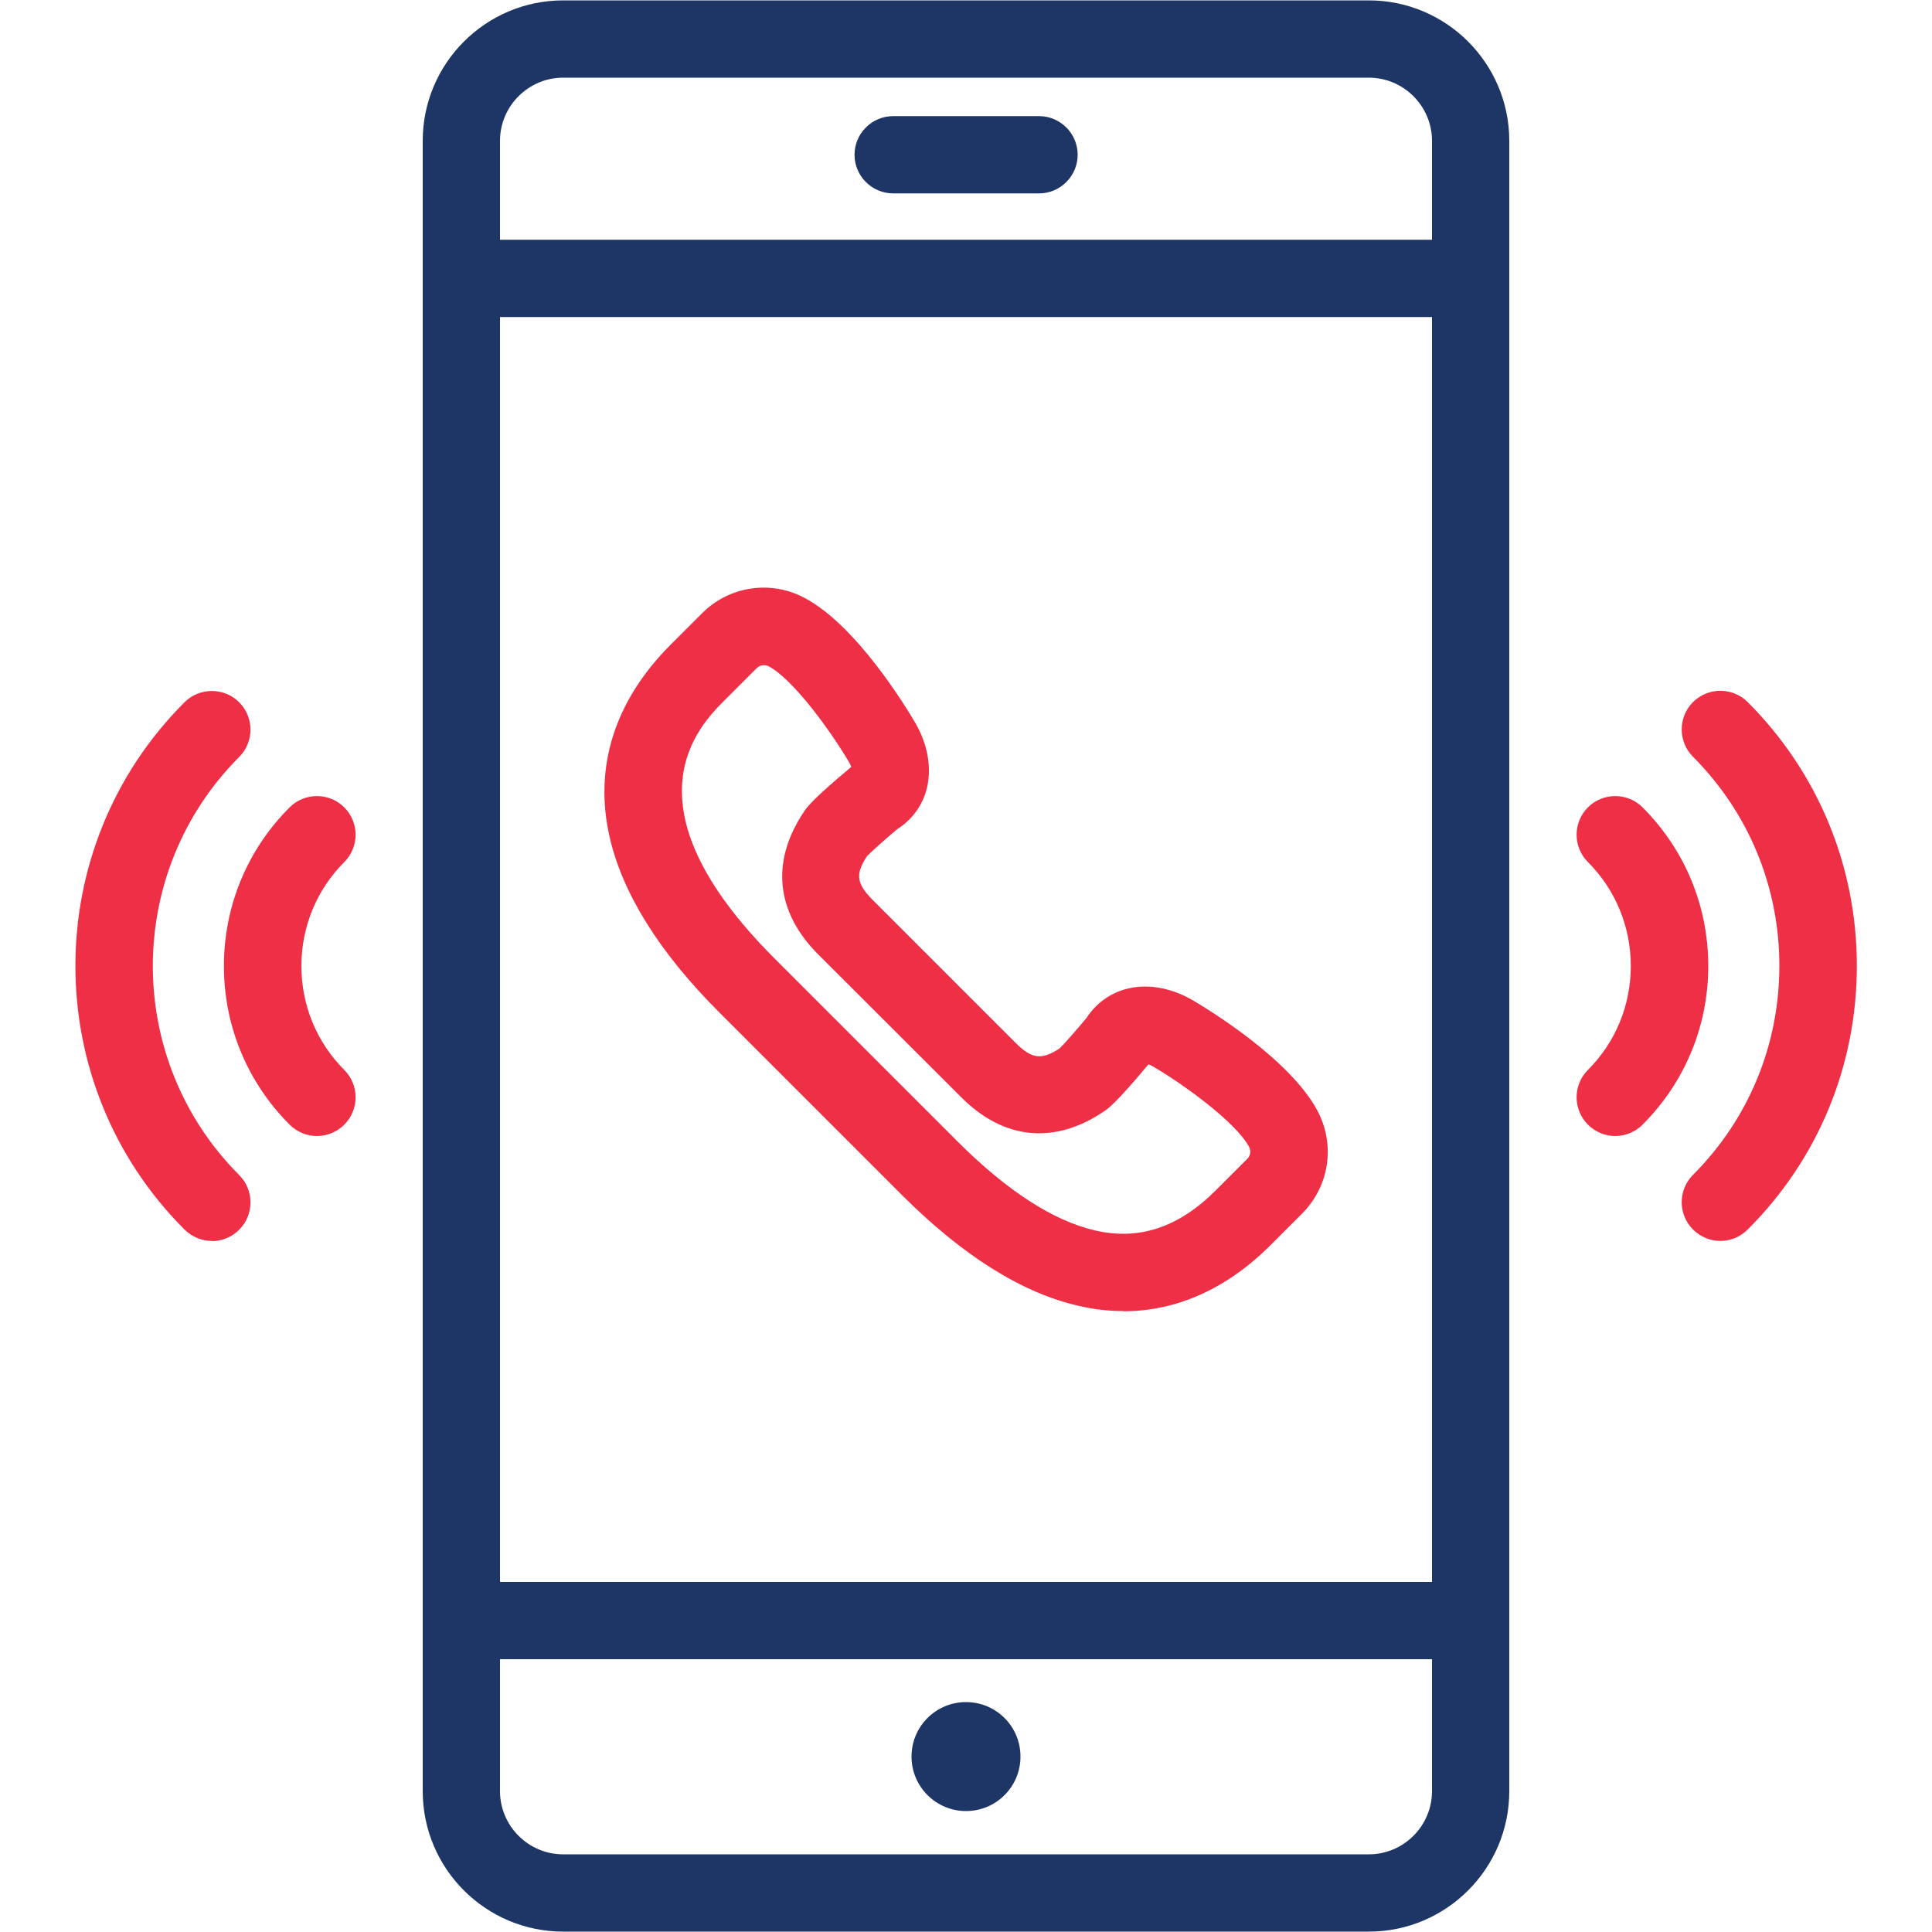
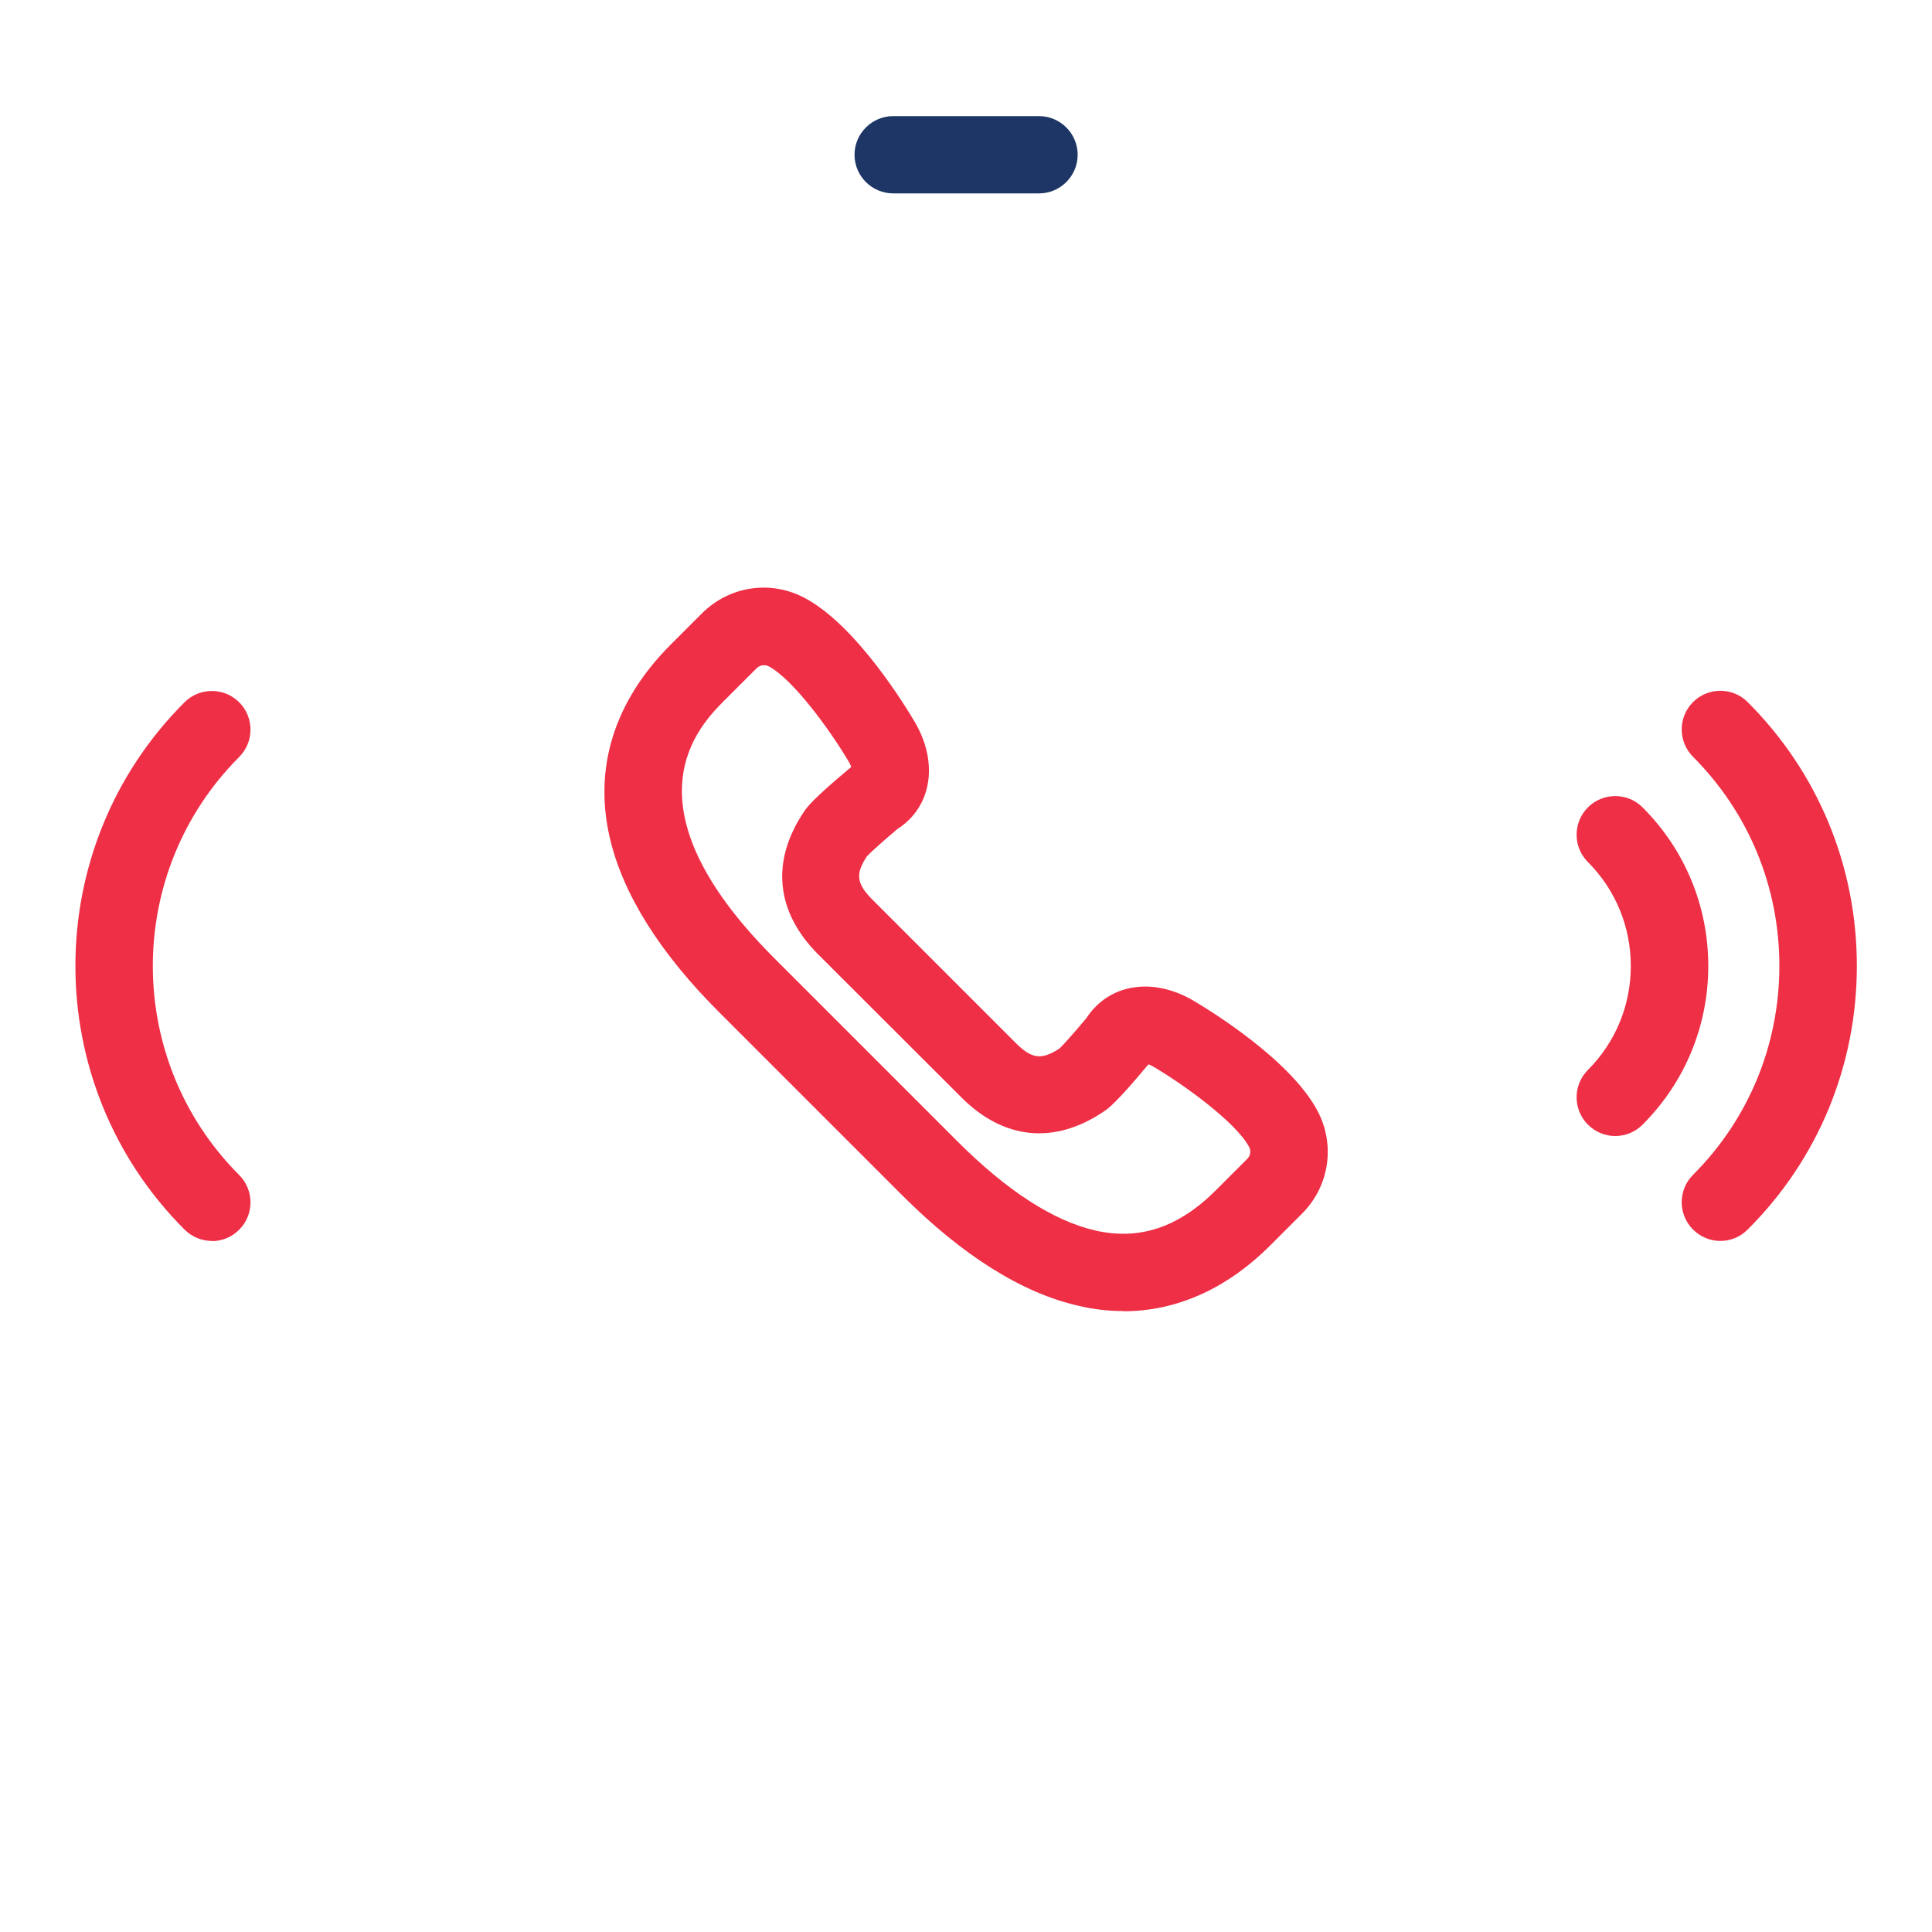
<svg xmlns="http://www.w3.org/2000/svg" id="Layer_1" viewBox="0 0 100 100">
  <defs>
    <style>.cls-1{fill:#ee2f46;}.cls-2{fill:#1d3665;}</style>
  </defs>
  <g>
    <g>
      <path class="cls-1" d="M89.04,64.23c-.51,0-1.02-.2-1.41-.59-.78-.78-.78-2.05,0-2.83,2.88-2.88,4.47-6.73,4.47-10.82s-1.59-7.93-4.47-10.82c-.78-.78-.78-2.05,0-2.83,.78-.78,2.05-.78,2.83,0,3.64,3.64,5.65,8.49,5.65,13.65s-2,10.01-5.65,13.65c-.39,.39-.9,.59-1.41,.59Z" />
      <path class="cls-1" d="M83.6,58.8c-.51,0-1.02-.2-1.41-.59-.78-.78-.78-2.05,0-2.83,1.43-1.43,2.22-3.35,2.22-5.38s-.79-3.95-2.22-5.38c-.78-.78-.78-2.05,0-2.83s2.05-.78,2.83,0c2.19,2.19,3.4,5.11,3.4,8.21s-1.21,6.02-3.4,8.21c-.39,.39-.9,.59-1.41,.59Z" />
    </g>
    <g>
      <path class="cls-1" d="M10.96,64.23c-.51,0-1.02-.2-1.41-.59-7.53-7.52-7.53-19.77,0-27.29,.78-.78,2.05-.78,2.83,0,.78,.78,.78,2.05,0,2.83-5.96,5.97-5.96,15.67,0,21.64,.78,.78,.78,2.05,0,2.83-.39,.39-.9,.59-1.41,.59Z" />
-       <path class="cls-1" d="M16.4,58.8c-.51,0-1.02-.2-1.41-.59-2.19-2.19-3.4-5.11-3.4-8.21s1.21-6.02,3.4-8.21c.78-.78,2.05-.78,2.83,0s.78,2.05,0,2.83c-1.43,1.43-2.22,3.35-2.22,5.38s.79,3.95,2.22,5.38c.78,.78,.78,2.05,0,2.83-.39,.39-.9,.59-1.41,.59Z" />
    </g>
  </g>
-   <path class="cls-2" d="M70.85,99.98H29.15c-4.01,0-7.27-3.26-7.27-7.27V7.29C21.88,3.28,25.14,.02,29.15,.02h41.7c4.01,0,7.27,3.26,7.27,7.27V92.71c0,4.01-3.26,7.27-7.27,7.27ZM29.15,4.02c-1.8,0-3.27,1.47-3.27,3.27V92.71c0,1.8,1.47,3.27,3.27,3.27h41.7c1.8,0,3.27-1.47,3.27-3.27V7.29c0-1.8-1.47-3.27-3.27-3.27H29.15Z" />
-   <rect class="cls-2" x="23.88" y="12.41" width="52.25" height="4" />
  <path class="cls-2" d="M53.78,10.01h-7.55c-1.1,0-2-.9-2-2s.9-2,2-2h7.55c1.1,0,2,.9,2,2s-.9,2-2,2Z" />
-   <rect class="cls-2" x="23.88" y="81.88" width="52.25" height="4" />
-   <path class="cls-2" d="M50,93.74c-1.55,0-2.82-1.26-2.82-2.82s1.26-2.82,2.82-2.82,2.82,1.26,2.82,2.82-1.26,2.82-2.82,2.82Z" />
-   <path class="cls-1" d="M58.14,67.86c-.77,0-1.56-.09-2.35-.28-2.91-.67-5.96-2.59-9.07-5.69l-9.47-9.47c-3.11-3.1-5.02-6.16-5.69-9.07-.84-3.63,.25-7.07,3.14-9.97l1.63-1.63c1.42-1.42,3.56-1.74,5.32-.8,2.68,1.42,5.25,5.65,5.74,6.49,.66,1.16,.85,2.38,.56,3.45-.23,.84-.76,1.55-1.5,2.02-.67,.56-1.36,1.18-1.57,1.4-.62,.93-.55,1.43,.29,2.27l7.4,7.4c.83,.83,1.33,.9,2.27,.29,.22-.21,.83-.9,1.39-1.57,.48-.74,1.19-1.27,2.02-1.5,1.08-.3,2.29-.1,3.43,.54,.86,.5,5.09,3.08,6.51,5.75h0c.94,1.77,.62,3.91-.8,5.33l-1.63,1.63c-2.26,2.26-4.86,3.42-7.61,3.42Zm-18.6-33.43c-.14,0-.27,.05-.38,.16l-1.63,1.63c-1.34,1.34-5.41,5.41,2.55,13.38l9.47,9.47c2.57,2.57,4.97,4.12,7.14,4.62,2.27,.52,4.31-.15,6.24-2.08l1.63-1.63c.17-.17,.2-.42,.09-.62h0c-.66-1.24-3.3-3.18-4.97-4.16-.09-.05-.17-.09-.24-.11-.01,.02-.03,.04-.04,.05-1.64,1.97-2.07,2.26-2.25,2.38-2.57,1.74-5.2,1.48-7.4-.73l-7.4-7.39c-2.21-2.21-2.46-4.84-.72-7.41,.12-.18,.41-.61,2.38-2.25l.05-.04c-.02-.07-.06-.16-.12-.26-.97-1.65-2.91-4.3-4.15-4.95-.08-.04-.17-.06-.25-.06Zm15.36,19.78h0Z" />
+   <path class="cls-1" d="M58.14,67.86c-.77,0-1.56-.09-2.35-.28-2.91-.67-5.96-2.59-9.07-5.69l-9.47-9.47c-3.11-3.1-5.02-6.16-5.69-9.07-.84-3.63,.25-7.07,3.14-9.97l1.63-1.63c1.42-1.42,3.56-1.74,5.32-.8,2.68,1.42,5.25,5.65,5.74,6.49,.66,1.16,.85,2.38,.56,3.45-.23,.84-.76,1.55-1.5,2.02-.67,.56-1.36,1.18-1.57,1.4-.62,.93-.55,1.43,.29,2.27l7.4,7.4c.83,.83,1.33,.9,2.27,.29,.22-.21,.83-.9,1.39-1.57,.48-.74,1.19-1.27,2.02-1.5,1.08-.3,2.29-.1,3.43,.54,.86,.5,5.09,3.08,6.51,5.75c.94,1.77,.62,3.91-.8,5.33l-1.63,1.63c-2.26,2.26-4.86,3.42-7.61,3.42Zm-18.6-33.43c-.14,0-.27,.05-.38,.16l-1.63,1.63c-1.34,1.34-5.41,5.41,2.55,13.38l9.47,9.47c2.57,2.57,4.97,4.12,7.14,4.62,2.27,.52,4.31-.15,6.24-2.08l1.63-1.63c.17-.17,.2-.42,.09-.62h0c-.66-1.24-3.3-3.18-4.97-4.16-.09-.05-.17-.09-.24-.11-.01,.02-.03,.04-.04,.05-1.64,1.97-2.07,2.26-2.25,2.38-2.57,1.74-5.2,1.48-7.4-.73l-7.4-7.39c-2.21-2.21-2.46-4.84-.72-7.41,.12-.18,.41-.61,2.38-2.25l.05-.04c-.02-.07-.06-.16-.12-.26-.97-1.65-2.91-4.3-4.15-4.95-.08-.04-.17-.06-.25-.06Zm15.36,19.78h0Z" />
</svg>